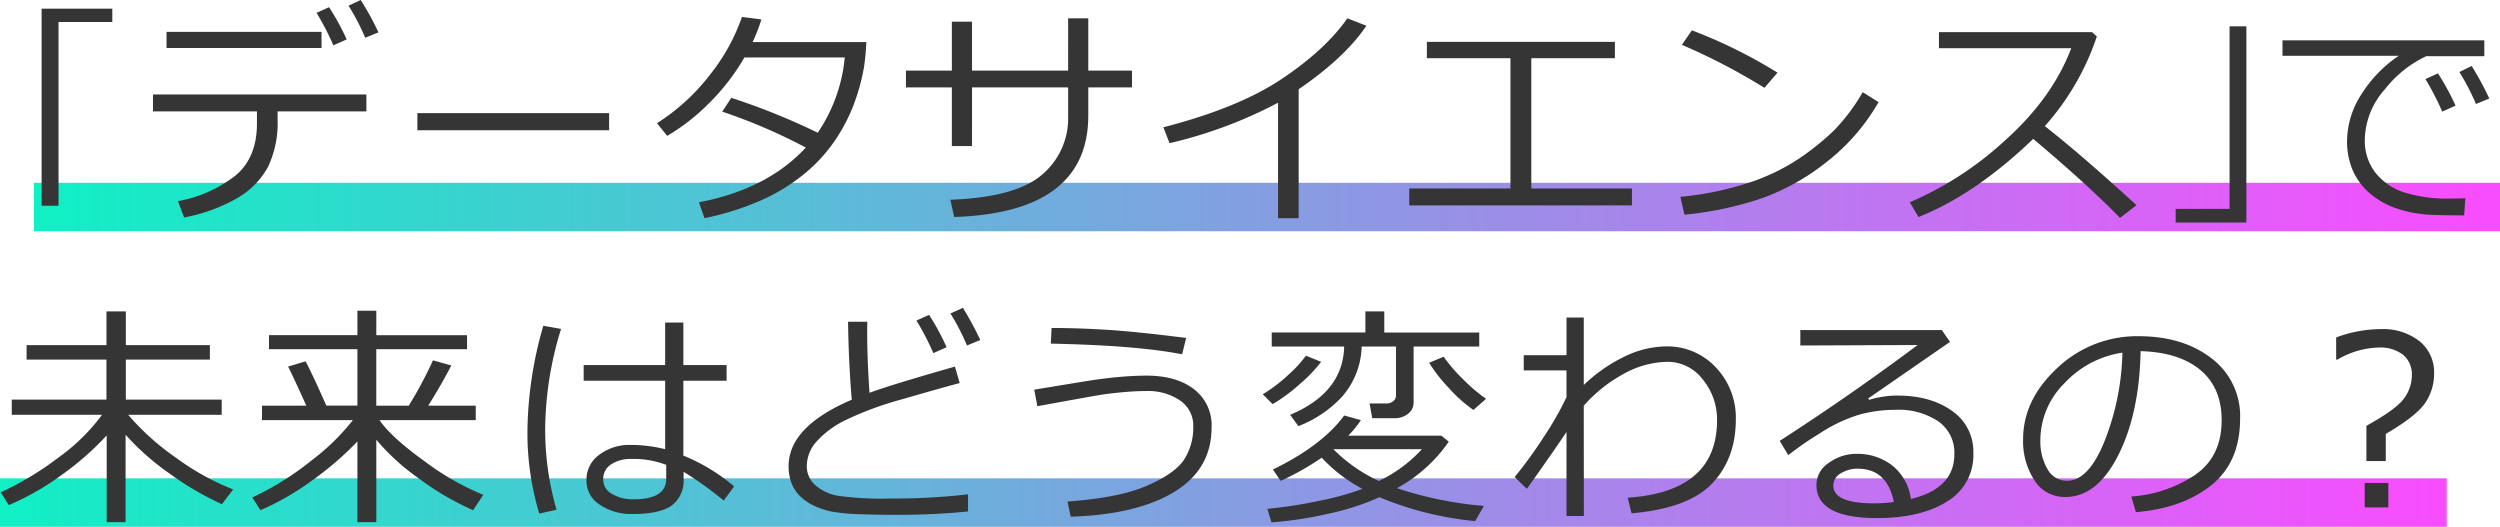
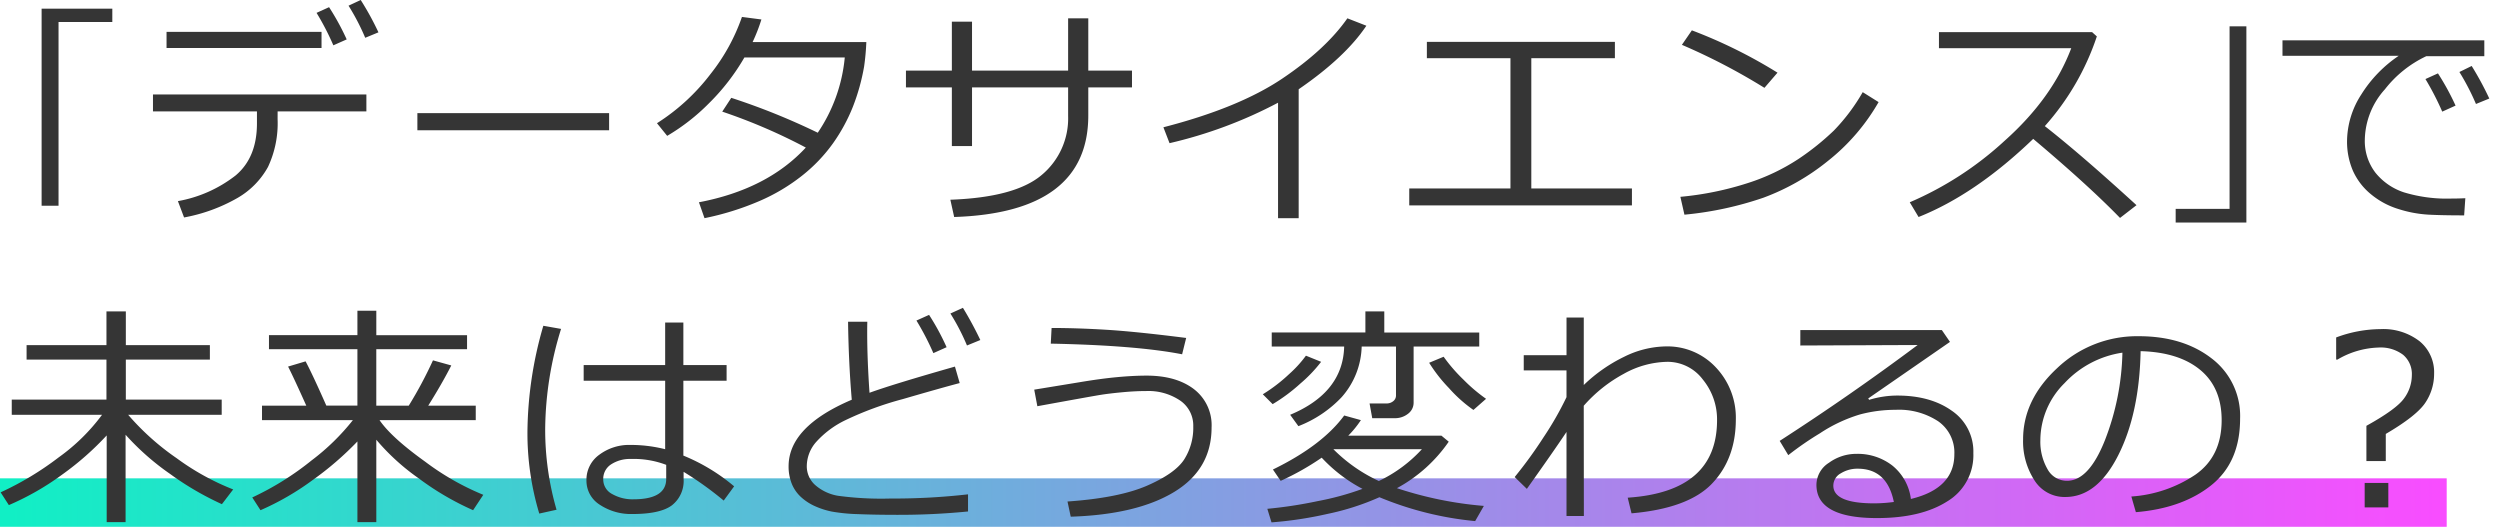
<svg xmlns="http://www.w3.org/2000/svg" width="516" height="108.731">
  <defs>
    <linearGradient id="a" y1=".5" x2="1" y2=".5" gradientUnits="objectBoundingBox">
      <stop offset="0" stop-color="#11efc5" />
      <stop offset="1" stop-color="#f84dff" />
    </linearGradient>
  </defs>
  <g data-name="グループ 8644">
-     <path data-name="長方形 3923" transform="translate(7 37.731)" fill="url(#a)" d="M0 0h509v10H0z" />
    <path data-name="長方形 3995" transform="translate(0 98.731)" fill="url(#a)" d="M0 0h505v10H0z" />
    <path data-name="パス 17881" d="M1.828 104.252l-1.7-2.632a62.842 62.842 0 0012.011-7.238 40.016 40.016 0 008.924-8.769H2.425v-3.134h19.547v-8.254H5.487v-2.994h16.485v-6.962h4v6.962h17.346v2.991H25.972v8.254h19.787v3.134H26.451a52.255 52.255 0 009.989 8.948 51.3 51.3 0 0011.688 6.46l-2.328 3.043a61.456 61.456 0 01-10.7-6.245 52.5 52.5 0 01-9.179-8.085v18.039h-3.9v-17.9a59.774 59.774 0 01-9.092 8.015 55.812 55.812 0 01-11.101 6.367zm51.94 1.053l-1.7-2.632a59.435 59.435 0 0012.274-7.668 46.522 46.522 0 008.494-8.29H54.078v-2.991h9.14q-2.584-5.766-3.756-8.063l3.613-1.077q1.507 2.847 4.283 9.14h6.412V72.072H55.515v-2.9H73.77v-5.041h3.9v5.048H96.4v2.9H77.666v11.652h6.7a84.97 84.97 0 005-9.355l3.78 1.053q-1.914 3.756-4.761 8.3h9.81v2.991H78.337q2.44 3.565 9.379 8.542a53.836 53.836 0 0012.035 6.867l-2.103 3.176a57.769 57.769 0 01-11.185-6.544 45.861 45.861 0 01-8.793-8v17.009h-3.9V91.117a64.821 64.821 0 01-9.319 8.027 55.4 55.4 0 01-10.683 6.161zm97.758-4.929l-2.153 2.943a69.56 69.56 0 00-8.278-5.934v1.459a6.373 6.373 0 01-2.4 5.443q-2.4 1.806-8.171 1.806a11.629 11.629 0 01-6.687-1.89 5.846 5.846 0 01-2.793-5.072 6.326 6.326 0 012.656-5.276 10.277 10.277 0 016.412-2.022 29.1 29.1 0 017.178.885v-14.14h-16.82v-3.23h16.82v-8.781h3.756v8.781h8.924v3.23h-8.924v15.456a39.237 39.237 0 0110.48 6.343zm-14.021-1.531v-2.9a18.854 18.854 0 00-7.321-1.214 7.084 7.084 0 00-4.084 1.135 3.548 3.548 0 00-1.591 3.074 3.364 3.364 0 001.842 3.027 8.452 8.452 0 004.378 1.089q6.776 0 6.776-4.211zm-22.634 6.365l-3.565.79a57.428 57.428 0 01-2.44-17.083 80.176 80.176 0 013.278-21.677l3.661.646a71.1 71.1 0 00-3.278 20.624 59.338 59.338 0 002.344 16.7zm84.929.358a145 145 0 01-14.643.694q-4.474 0-8.027-.144a36.453 36.453 0 01-5.43-.526 16.31 16.31 0 01-3.525-1.136 10.753 10.753 0 01-2.9-1.914 7.525 7.525 0 01-1.875-2.752 9.523 9.523 0 01-.634-3.553q0-8.183 13.04-13.733-.646-7.561-.766-16.1h3.972q-.024 1.029-.024 2.177 0 5.6.479 12.489 4.642-1.7 17.633-5.407l.981 3.4q-3.8 1-11.76 3.314a67.6 67.6 0 00-11.915 4.39 19.419 19.419 0 00-5.922 4.426 7.613 7.613 0 00-1.962 4.953 5.169 5.169 0 001.771 4 9.535 9.535 0 004.63 2.177 66.165 66.165 0 0010.85.574 135.417 135.417 0 0016.027-.866zm2.536-35.386l-2.751 1.125a45.5 45.5 0 00-3.421-6.6l2.584-1.172a73.462 73.462 0 013.593 6.647zm-6.962 1.483l-2.728 1.22a55.41 55.41 0 00-3.493-6.723l2.608-1.172a49.191 49.191 0 013.618 6.676zm49.452-1.914l-.837 3.374q-9.4-1.842-27.108-2.2l.167-3.23q5.264 0 11.341.371t16.441 1.686zM221 106.645l-.67-3.134q10.6-.742 16.389-3.254t7.68-5.4a12.176 12.176 0 001.891-6.826 6.244 6.244 0 00-2.728-5.371 11.684 11.684 0 00-6.962-1.95q-2.273 0-4.953.251t-4.474.538q-1.794.287-13.063 2.345l-.646-3.421 9.355-1.531q4.426-.742 7.788-1.053t6.041-.311q6.125 0 9.774 2.787a9.366 9.366 0 013.648 7.907q0 8.613-7.692 13.3T221 106.645zm46.988-18.686l-1.7-2.345q10.91-4.57 11.149-14.092h-14.952v-2.9h19.332v-4.354h3.9v4.363h19.6v2.9H291.77v11.6a2.831 2.831 0 01-1.125 2.249 4.346 4.346 0 01-2.871.933h-4.546l-.55-3.039h3.493a2.13 2.13 0 001.388-.467 1.461 1.461 0 00.574-1.184v-10.1h-7.082a16.387 16.387 0 01-4.127 10.444 24.353 24.353 0 01-8.936 5.992zm-5.312-4.546l-2.034-2.034a33.5 33.5 0 005.458-4.187 24.154 24.154 0 003.445-3.78l3.134 1.268a28.9 28.9 0 01-4.259 4.462 35.449 35.449 0 01-5.744 4.271zm41.439 1.2a28.647 28.647 0 01-5.048-4.51 31.28 31.28 0 01-4.091-5.228l2.991-1.244a33.742 33.742 0 004.091 4.725 33.985 33.985 0 004.666 3.96zM272.8 94.467a55.253 55.253 0 01-8.47 4.785l-1.6-2.345q10.168-4.953 14.714-11.149l3.445.957a20.714 20.714 0 01-2.608 3.206h19.231l1.507 1.244a30.687 30.687 0 01-10.694 9.594 77.046 77.046 0 0017.944 3.661l-1.795 3.134a68.055 68.055 0 01-19.762-4.928 52.327 52.327 0 01-10.719 3.445 79 79 0 01-11.556 1.746l-.861-2.799a91.341 91.341 0 0010.36-1.579 58.484 58.484 0 009.283-2.536 31.464 31.464 0 01-8.419-6.436zm11.8 4.809a28.875 28.875 0 008.876-6.556h-18.263a32.369 32.369 0 009.379 6.556zm38.725-10.121q-2.656 3.976-8.183 11.748l-2.512-2.441a90.337 90.337 0 005.958-8.207 66.124 66.124 0 004.737-8.278v-5.526H314.5v-3.134h8.829v-7.776h3.561v13.925a32.113 32.113 0 018.31-5.815 19.957 19.957 0 018.649-2.153 13.67 13.67 0 0110.336 4.366 15.082 15.082 0 014.091 10.755q-.024 8.087-4.917 13.2t-16.612 6.132l-.79-3.23q18.443-1.22 18.443-16.006a12.965 12.965 0 00-2.931-8.374 9.1 9.1 0 00-7.309-3.661 19.018 19.018 0 00-9.032 2.488 29.7 29.7 0 00-8.242 6.58l.024 22.753h-3.585zm71.081 13.829q8.972-2.153 8.972-9.235a7.869 7.869 0 00-3.3-6.771 14.691 14.691 0 00-8.8-2.393 28.613 28.613 0 00-7.381.957 31.163 31.163 0 00-8.278 3.9 64.517 64.517 0 00-6.52 4.5l-1.771-2.943q14.571-9.4 28.472-19.787l-24.213.1V68.13H400.8l1.675 2.44L385.6 82.241l.191.287a19.947 19.947 0 015.814-.885q6.867 0 11.281 3.158a10.146 10.146 0 014.414 8.73 11.094 11.094 0 01-5.407 9.965q-5.406 3.435-14.493 3.435-12.489 0-12.489-6.867a5.439 5.439 0 012.584-4.546 9.556 9.556 0 015.67-1.842 11.667 11.667 0 017.417 2.417 10.554 10.554 0 013.824 6.891zm-3.517.622q-1.388-6.867-7.465-6.867a6.47 6.47 0 00-3.481.957 2.885 2.885 0 00-1.543 2.535q0 3.661 8.47 3.661a30.9 30.9 0 004.019-.286zm49.954 2.106l-.933-3.23a26.978 26.978 0 0013.171-4.474q5.467-3.78 5.467-11.293 0-6.7-4.414-10.36t-12.31-3.876q-.263 12.872-4.618 21.485t-10.906 8.614a7.326 7.326 0 01-6.4-3.457 14.729 14.729 0 01-2.333-8.434q0-8.207 7.082-14.75a23.887 23.887 0 0116.772-6.544q9.116 0 15.025 4.558a14.876 14.876 0 015.91 12.453q0 9-5.958 13.757t-15.555 5.551zm-2.775-32.922a20.366 20.366 0 00-11.939 6.281 16.65 16.65 0 00-5 11.807 11.3 11.3 0 001.459 5.922 4.528 4.528 0 004.067 2.431q4.474 0 7.8-8.362a52.748 52.748 0 003.612-18.079zm54.357 16.772v5.6h-4v-7.273q6.221-3.445 7.8-5.694a8.08 8.08 0 001.579-4.713A5.2 5.2 0 00496 73.231a7.679 7.679 0 00-5.036-1.5 17.675 17.675 0 00-8.518 2.488h-.263v-4.57a26.5 26.5 0 019.117-1.718 12.261 12.261 0 018.1 2.5 8.258 8.258 0 013 6.687 10.673 10.673 0 01-1.782 5.958q-1.782 2.73-8.194 6.486zm.525 15.169h-4.881v-5.048h4.881z" fill="#353535" />
    <path data-name="パス 17879" d="M23.181 4.545h-11.1v37.923H8.588V1.794h14.595zm43.183 5.359H34.375V6.578h31.989zm-9.068 14.69a21.173 21.173 0 01-1.986 9.869 16.682 16.682 0 01-6.3 6.4 34.7 34.7 0 01-11.018 4.02l-1.272-3.372a27.01 27.01 0 0011.915-5.3q4.4-3.7 4.4-10.731v-2.488H31.574v-3.493h44.047v3.493H57.3zm20.815-17.92l-2.728 1.125a46.756 46.756 0 00-3.445-6.627L74.45 0a58.7 58.7 0 013.662 6.675zm-6.556 1.459l-2.751 1.22a53.809 53.809 0 00-3.469-6.7l2.584-1.172a50.574 50.574 0 013.637 6.65zm54.165 18.758H86.147v-3.54h39.573zm31.436-22.873a36.3 36.3 0 01-1.818 4.666h23.472a49.381 49.381 0 01-.455 5.024 42.746 42.746 0 01-2.333 8.362 36.177 36.177 0 01-4.067 7.477 32.873 32.873 0 01-6.364 6.675 39.083 39.083 0 01-8.912 5.3 57.47 57.47 0 01-11.27 3.509l-1.148-3.281q14.092-2.68 22.06-11.293a116.089 116.089 0 00-17.25-7.417l1.866-2.847a140.3 140.3 0 0117.849 7.2 33.164 33.164 0 005.574-15.526h-20.72a44.59 44.59 0 01-7.333 9.475 42.136 42.136 0 01-8.6 6.7l-2.107-2.611a42.521 42.521 0 0011.09-10.2 39.947 39.947 0 006.448-11.736zm43.47 26.127h-4.163V18.04h-9.475v-3.469h9.475v-10.1h4.163v10.1h19.834V3.78h4.163v10.791h9.02v3.469h-9.02v5.79q0 20.05-27.682 20.959l-.79-3.565q13.4-.479 18.854-5.108a15.207 15.207 0 005.455-12.19V18.04h-19.833zm67.421 14.886h-4.259v-23.83a92.29 92.29 0 01-22.395 8.35l-1.267-3.281q15.528-4 24.5-10.025T278.1 3.78l3.92 1.531q-4.354 6.508-13.973 13.111zm68.784-2.635H290.87v-3.493h20.887V12.01h-17.251V8.636h38.808v3.374h-17.251v26.893h20.768zm30.048-27.4l-2.7 3.134a128.073 128.073 0 00-17.035-8.876l2.058-2.991a101.545 101.545 0 0117.677 8.738zm20.863 6.077a42.237 42.237 0 01-10.432 12.124 47.064 47.064 0 01-13.339 7.608 70.309 70.309 0 01-16.305 3.505l-.837-3.685a64.419 64.419 0 0013.971-2.859 42.466 42.466 0 0010.468-5 53.168 53.168 0 007.238-5.814 39.421 39.421 0 005.958-7.931zm53.232 21.275l-3.4 2.632q-6.556-6.747-17.92-16.317-11.889 11.436-23.66 16.126l-1.819-3.039a68.954 68.954 0 0019.631-12.74q9.774-8.721 13.7-19.057H400.2V6.631h31.606l.981.885a52.792 52.792 0 01-10.738 18.515q7.321 5.718 18.925 16.317zm22.679 3.589h-14.595v-2.823h11.125V5.431h3.469z" fill="#353535" />
    <path data-name="パス 17880" d="M512.763 11.604h-11.987a23.491 23.491 0 00-8.53 6.827 15.941 15.941 0 00-4.146 10.327 10.73 10.73 0 002.2 6.9 12.61 12.61 0 005.882 4.046 30.487 30.487 0 009.762 1.28q1.412 0 2.9-.072l-.244 3.542h-.12q-4.426 0-7.345-.156a24.932 24.932 0 01-6.149-1.172 16.31 16.31 0 01-5.694-3.095 13.212 13.212 0 01-3.661-4.813 15.221 15.221 0 01-1.2-6.173 17.93 17.93 0 012.934-9.534 26.594 26.594 0 017.74-8h-24V8.329h41.658zm1.029 8.733l-2.752 1.124a48.9 48.9 0 00-3.421-6.6l2.536-1.244a65.005 65.005 0 013.637 6.719zm-6.962 1.459l-2.751 1.244a57.9 57.9 0 00-3.469-6.723l2.584-1.172a51.964 51.964 0 013.635 6.651z" fill="#353535" />
  </g>
</svg>